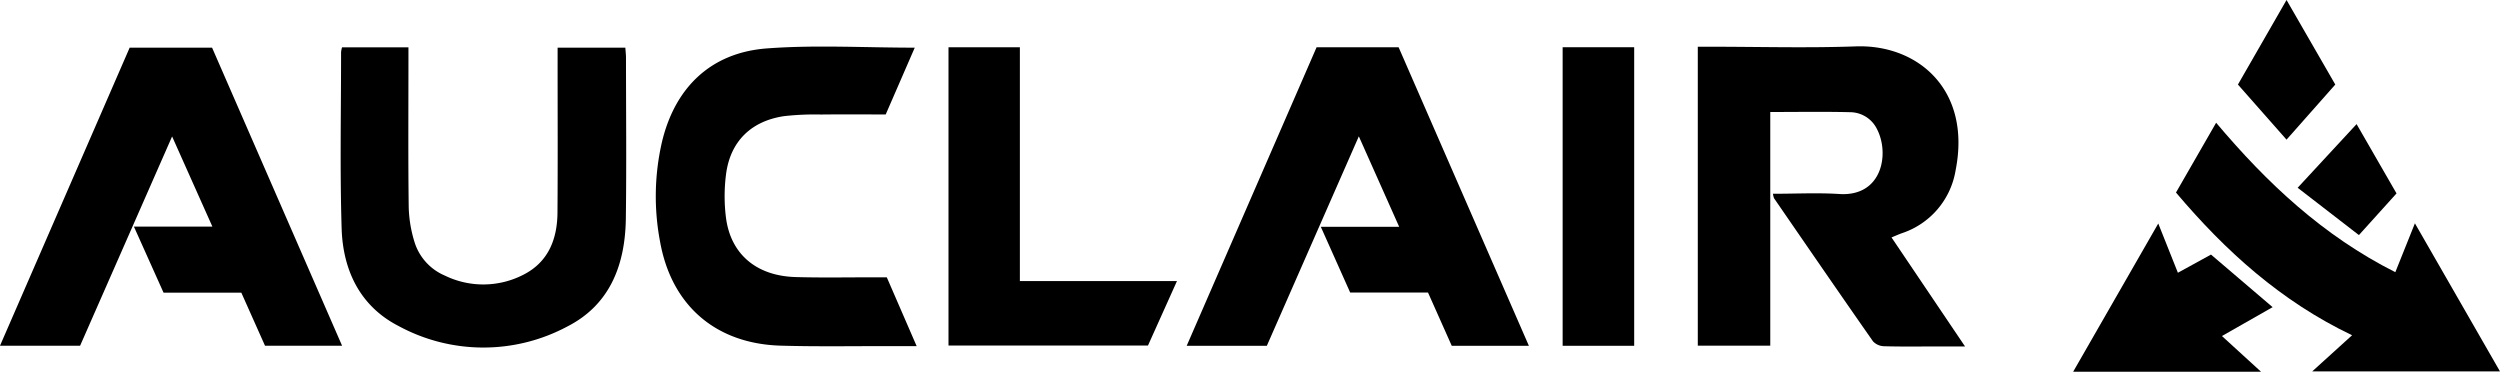
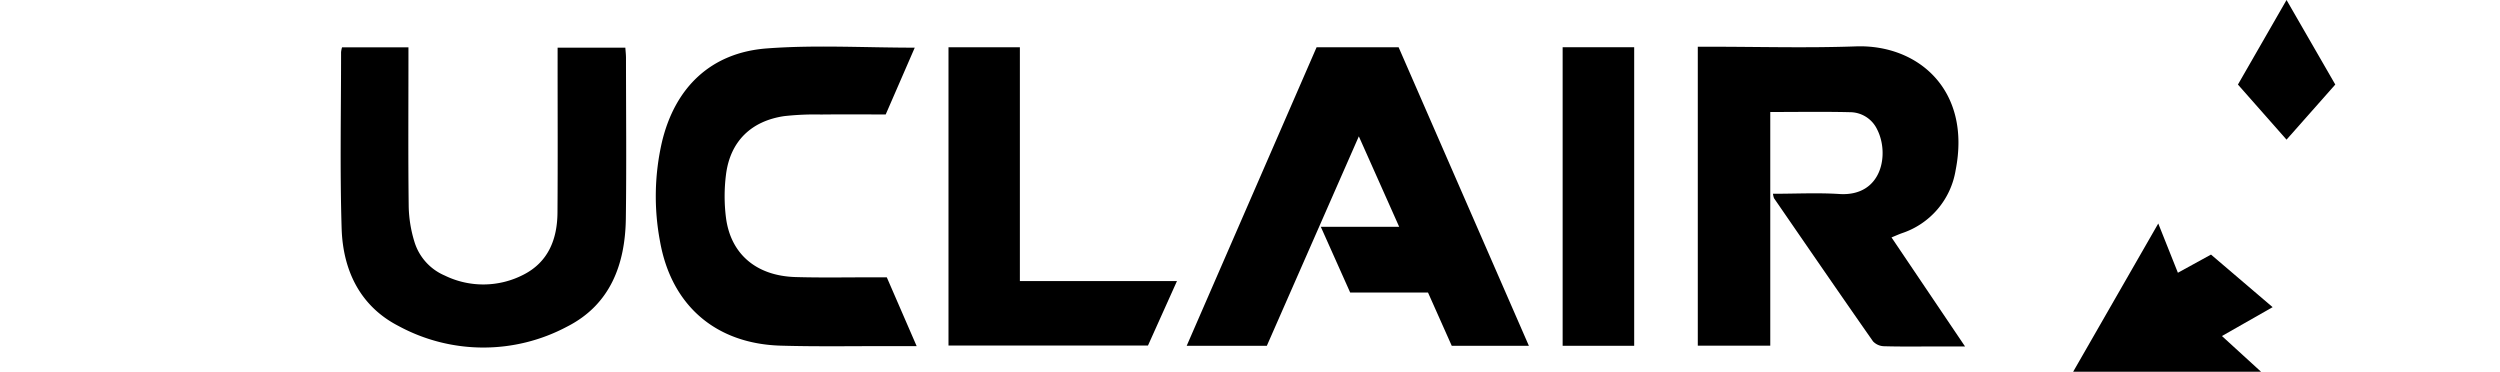
<svg xmlns="http://www.w3.org/2000/svg" id="Group_524" data-name="Group 524" width="360" height="53.533" viewBox="0 0 360 53.533">
  <defs>
    <style>
      .cls-1 {
        fill: none;
      }

      .cls-2 {
        clip-path: url(#clip-path);
      }
    </style>
    <clipPath id="clip-path">
      <rect id="Rectangle_952" data-name="Rectangle 952" class="cls-1" width="360" height="53.533" />
    </clipPath>
  </defs>
  <g id="Group_523" data-name="Group 523" class="cls-2">
    <path id="Path_2401" data-name="Path 2401" d="M769.926,41.937c3.277,0,6.434-.165,9.567.035,6.183.394,7.229-5.821,5.426-9.315a4.336,4.336,0,0,0-3.888-2.466c-3.744-.092-7.493-.028-11.494-.028V63.811H759.1V20.763h1.693c7.024,0,14.054.2,21.07-.049,8.923-.311,16.654,6.245,14.365,17.829a11.5,11.5,0,0,1-7.764,9.082c-.443.162-.874.355-1.467.6l10.588,15.7H793.5c-2.52,0-5.041.041-7.559-.032a2.261,2.261,0,0,1-1.606-.7c-4.791-6.848-9.523-13.737-14.262-20.621a3.053,3.053,0,0,1-.147-.631" transform="translate(-514.618 -14.035)" />
    <path id="Path_2402" data-name="Path 2402" d="M549.285,21.148H561.1L579.855,64.13H568.748l-3.419-7.671H554.122l-4.23-9.465h11.286l-5.809-13.025-13.25,30.168h-11.54l18.706-42.99" transform="translate(-359.697 -14.337)" />
-     <path id="Path_2403" data-name="Path 2403" d="M19.281,47.077h11.3L24.783,34.1,11.534,64.235H0L18.671,21.317H30.54L49.259,64.233H38.16l-3.41-7.639h-11.2l-4.27-9.517" transform="translate(0 -14.451)" />
    <path id="Path_2404" data-name="Path 2404" d="M152.526,21.172h9.558v1.867c0,7.02-.051,14.041.037,21.06a18.556,18.556,0,0,0,.814,5.036,7.719,7.719,0,0,0,4.372,4.893,12.618,12.618,0,0,0,11.339-.119c3.591-1.827,4.874-5.133,4.9-8.957.053-7.288.017-14.576.018-21.864,0-.581,0-1.161,0-1.873h9.754c.034.519.091.989.092,1.459.005,7.717.084,15.434-.021,23.15-.09,6.614-2.252,12.409-8.448,15.555a25.616,25.616,0,0,1-24.277-.079c-5.556-2.853-8.014-8.031-8.2-14.042-.259-8.459-.08-16.931-.081-25.4a3.893,3.893,0,0,1,.138-.688" transform="translate(-103.268 -14.353)" />
    <path id="Path_2405" data-name="Path 2405" d="M326.482,54.052l4.3,9.906c-1.323,0-2.327,0-3.33,0-5.416-.013-10.836.092-16.248-.066-9.369-.273-15.746-5.806-17.376-15.006a34.878,34.878,0,0,1,.287-14.365C296,26.688,301.171,21.7,309.188,21.092c6.975-.528,14.022-.11,21.318-.11L326.324,30.6c-3.12,0-6.217-.024-9.314.009a39.724,39.724,0,0,0-5.289.229c-4.782.7-7.784,3.651-8.39,8.388a24.716,24.716,0,0,0-.007,6.244c.68,5.249,4.386,8.377,10.005,8.544,3.751.111,7.507.033,11.261.039h1.891" transform="translate(-198.783 -14.118)" />
    <path id="Path_2406" data-name="Path 2406" d="M434.361,54.813h22.62l-4.171,9.275H424.082V21.147h10.279Z" transform="translate(-287.499 -14.336)" />
-     <path id="Path_2407" data-name="Path 2407" d="M1004.485,76.4l2.821-7.038,12.253,21.329H992.513l5.745-5.21C988.01,80.589,980.026,73.353,972.9,64.931l5.782-10.051c7.342,8.705,15.381,16.261,25.806,21.522" transform="translate(-659.559 -37.205)" />
    <rect id="Rectangle_951" data-name="Rectangle 951" width="10.303" height="42.992" transform="translate(225.02 6.802)" />
    <path id="Path_2408" data-name="Path 2408" d="M926.924,121.279l12.258-21.35,2.826,7.092,4.768-2.617,8.874,7.572-7.3,4.157,5.635,5.146Z" transform="translate(-628.392 -67.745)" />
    <path id="Path_2409" data-name="Path 2409" d="M1000.606,12.176l7-12.176,7.02,12.175-7.02,7.934-7-7.933" transform="translate(-678.344)" />
-     <path id="Path_2410" data-name="Path 2410" d="M1041.548,65.459l-5.417,6-8.82-6.813,8.485-9.167,5.752,9.984" transform="translate(-696.448 -37.608)" />
  </g>
</svg>